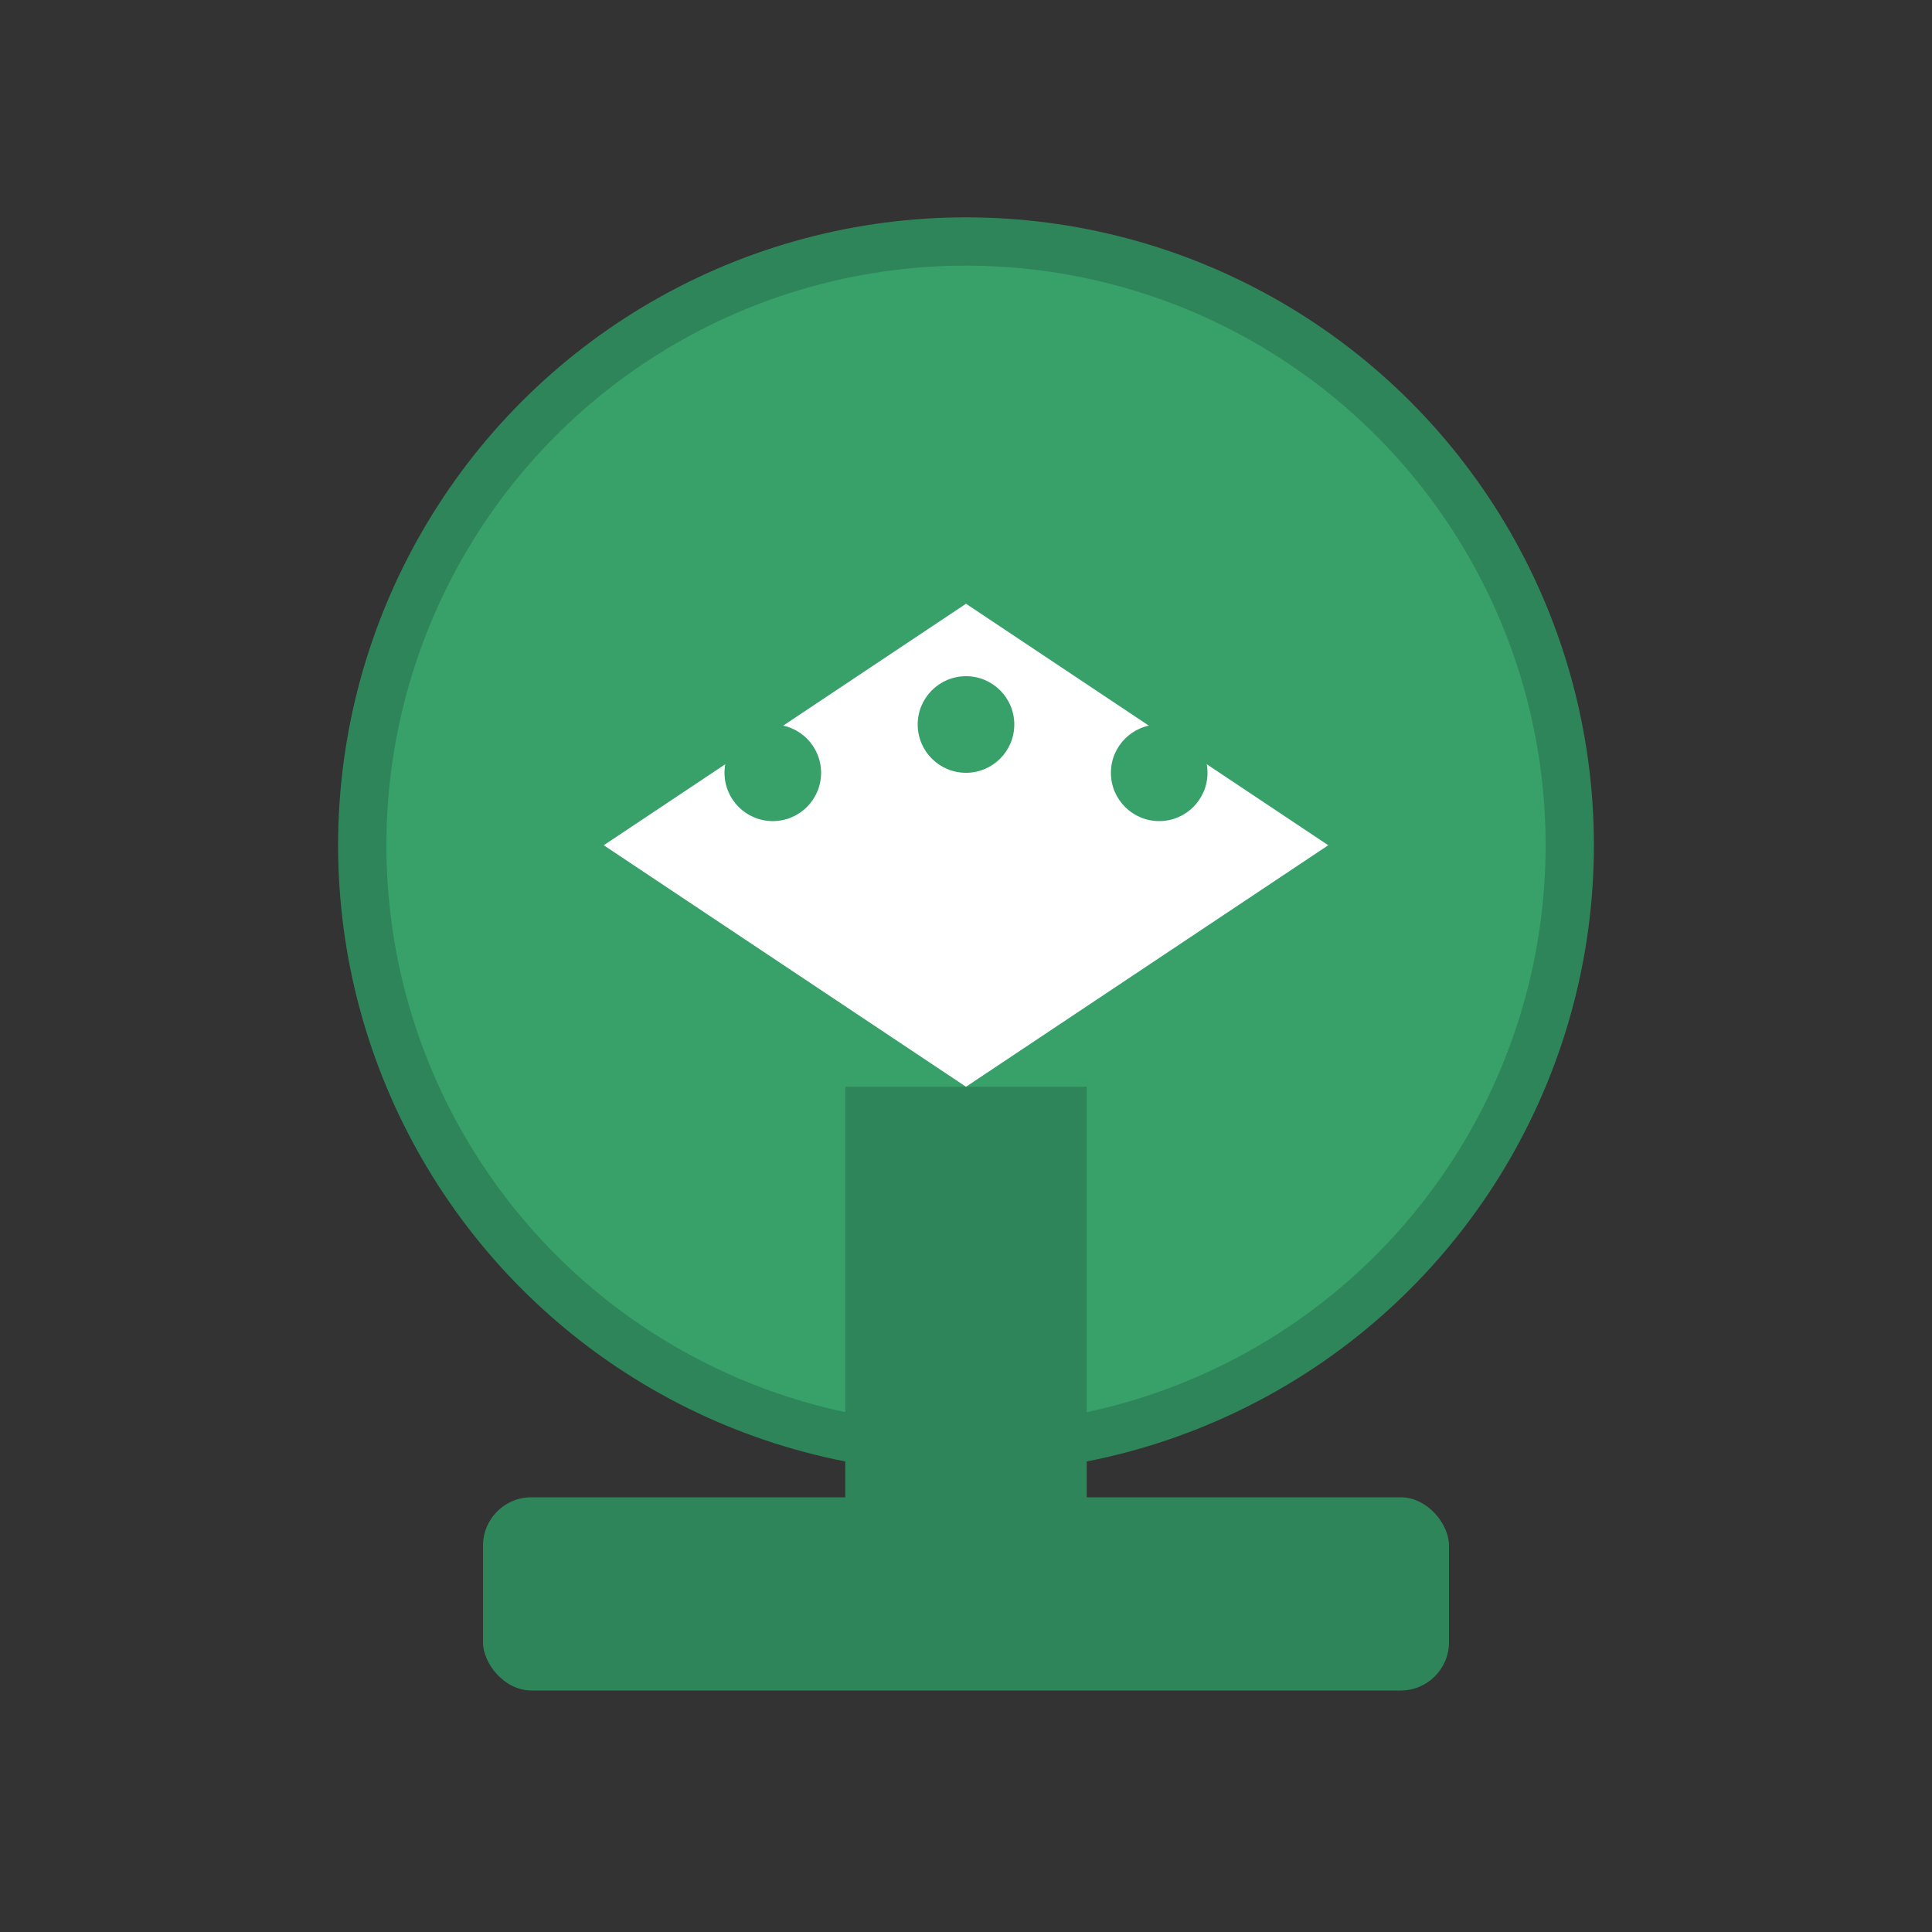
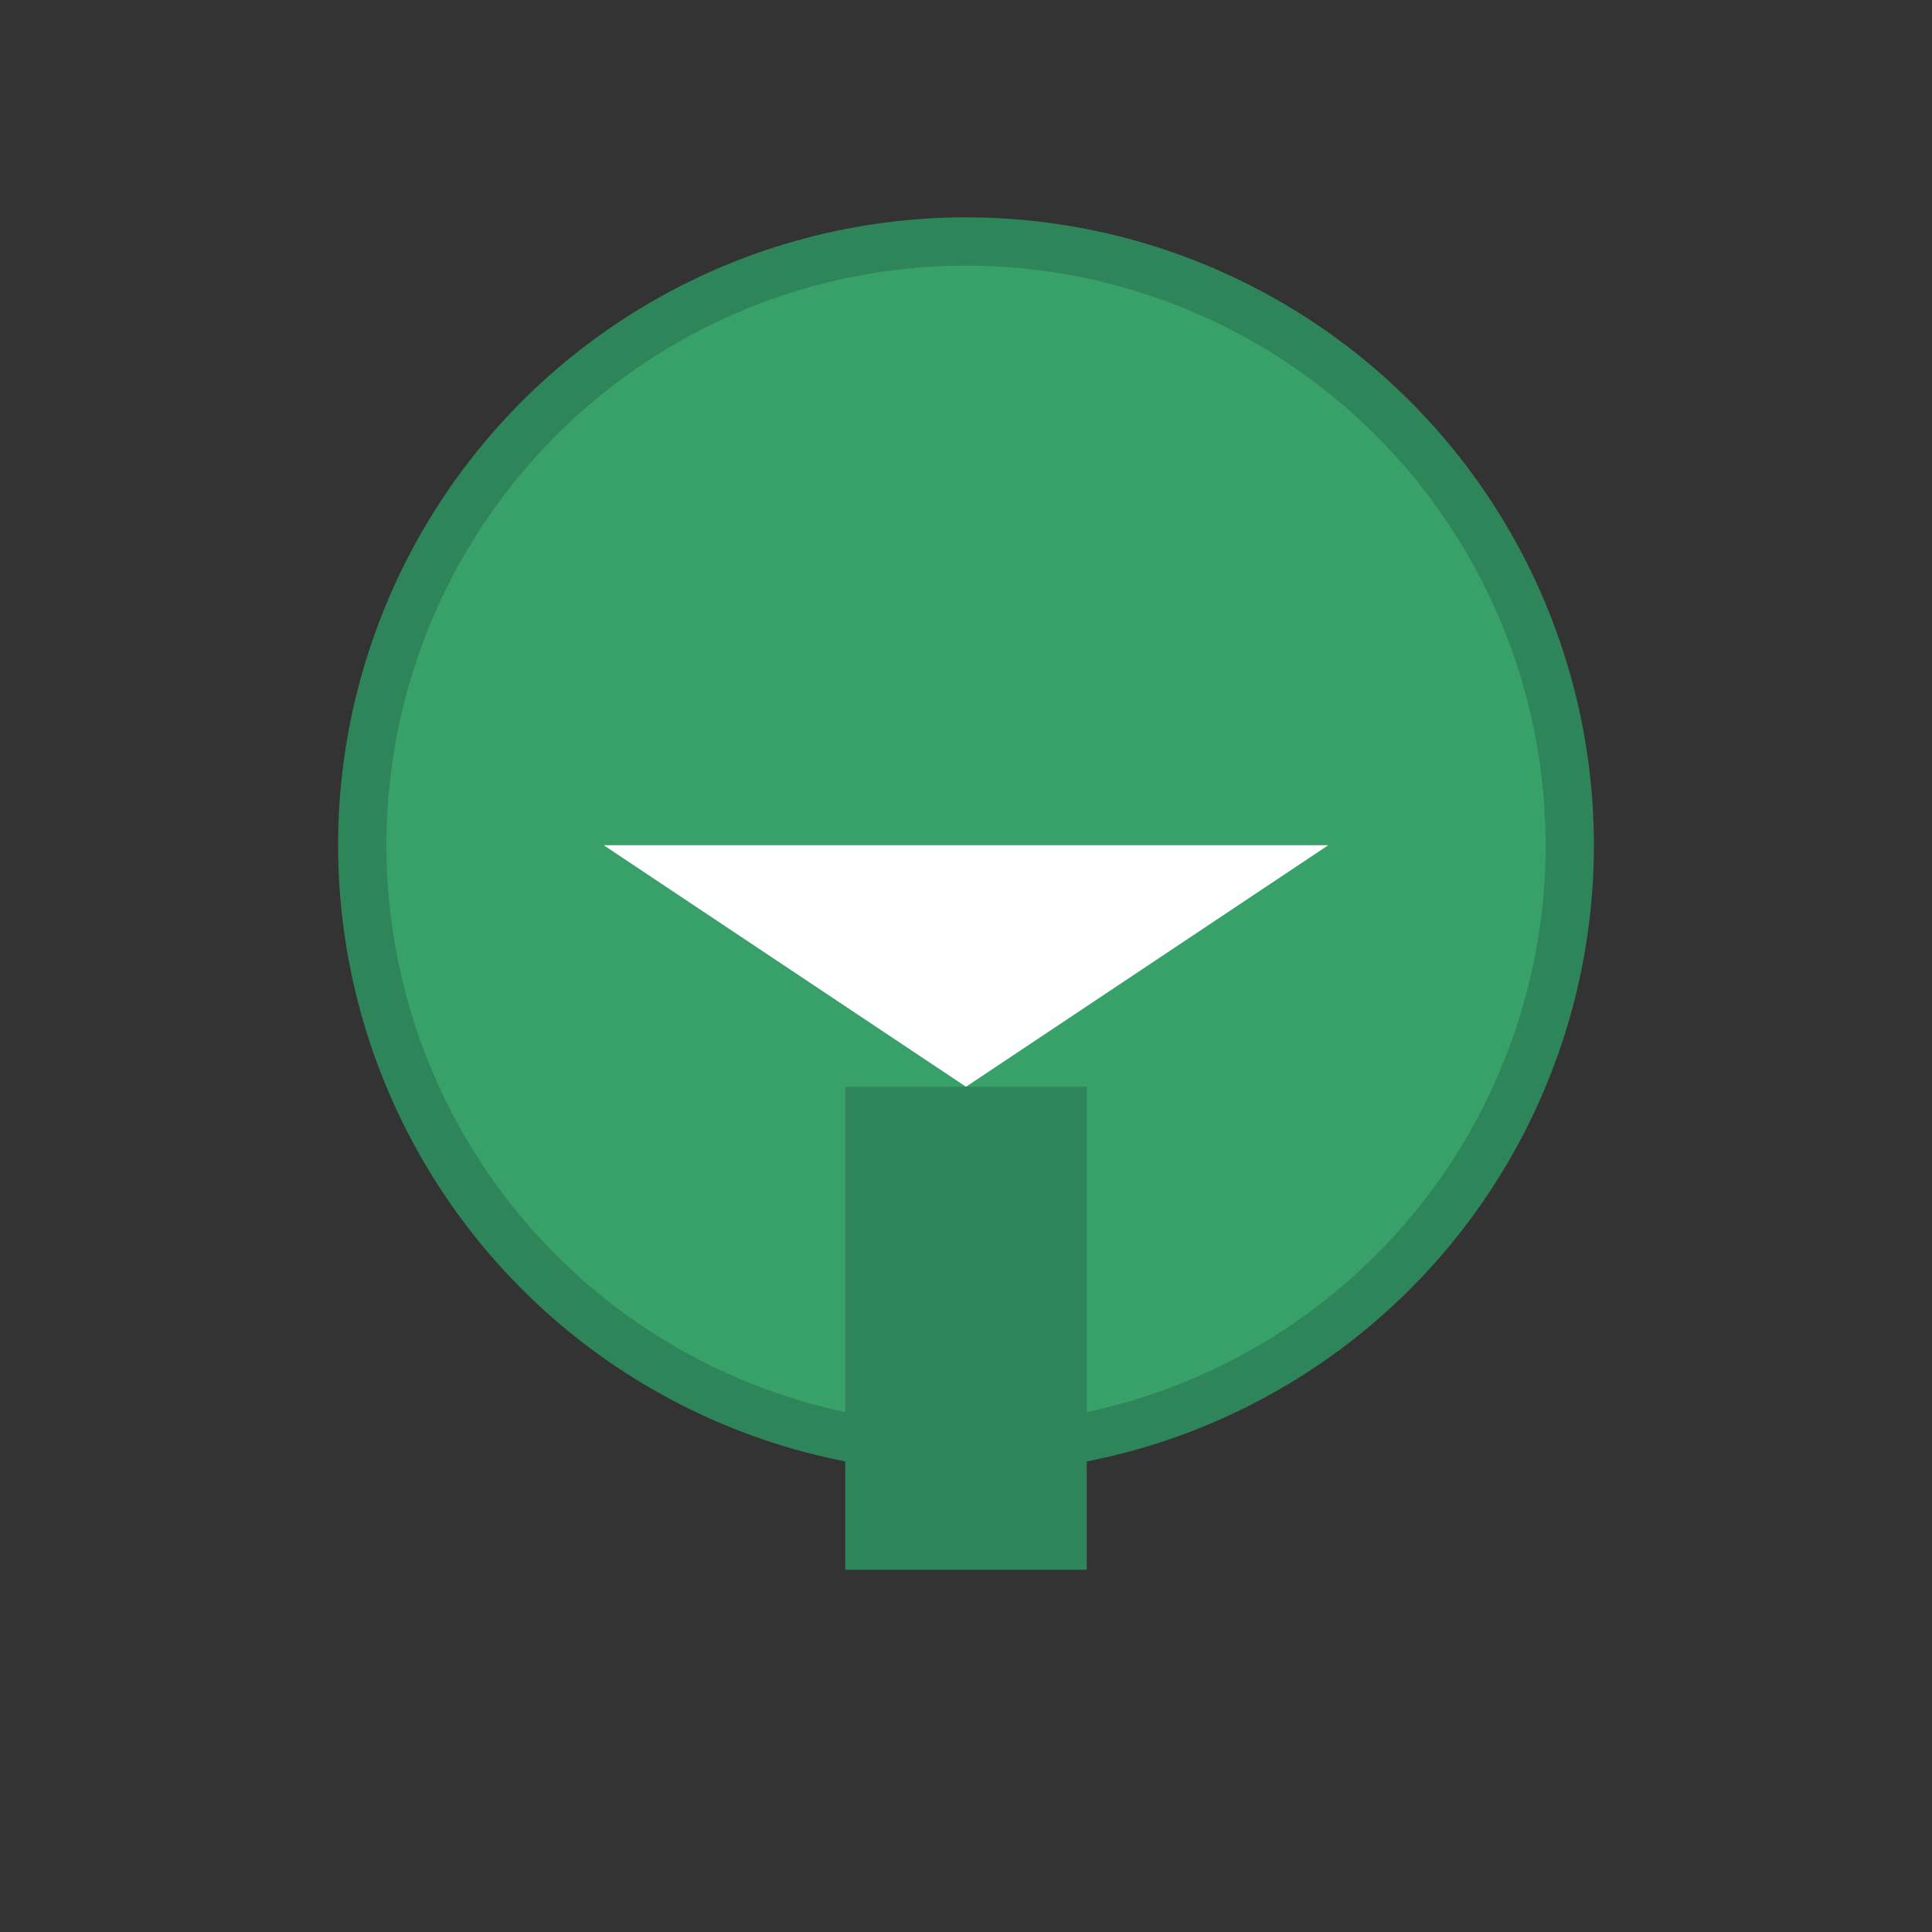
<svg xmlns="http://www.w3.org/2000/svg" width="80" height="80" viewBox="0 0 80 80" fill="none">
  <rect x="0" y="0" width="80" height="80" fill="#333333" stroke="none" />
  <circle cx="40" cy="35" r="25" fill="#38a169" stroke="#2f855a" stroke-width="2" />
-   <path d="M25 35 L40 25 L55 35 L40 45 Z" fill="white" />
+   <path d="M25 35 L55 35 L40 45 Z" fill="white" />
  <rect x="35" y="45" width="10" height="20" fill="#2f855a" />
-   <rect x="20" y="62" width="40" height="8" fill="#2f855a" rx="2" />
  <circle cx="32" cy="32" r="2" fill="#38a169" />
  <circle cx="40" cy="30" r="2" fill="#38a169" />
  <circle cx="48" cy="32" r="2" fill="#38a169" />
</svg>